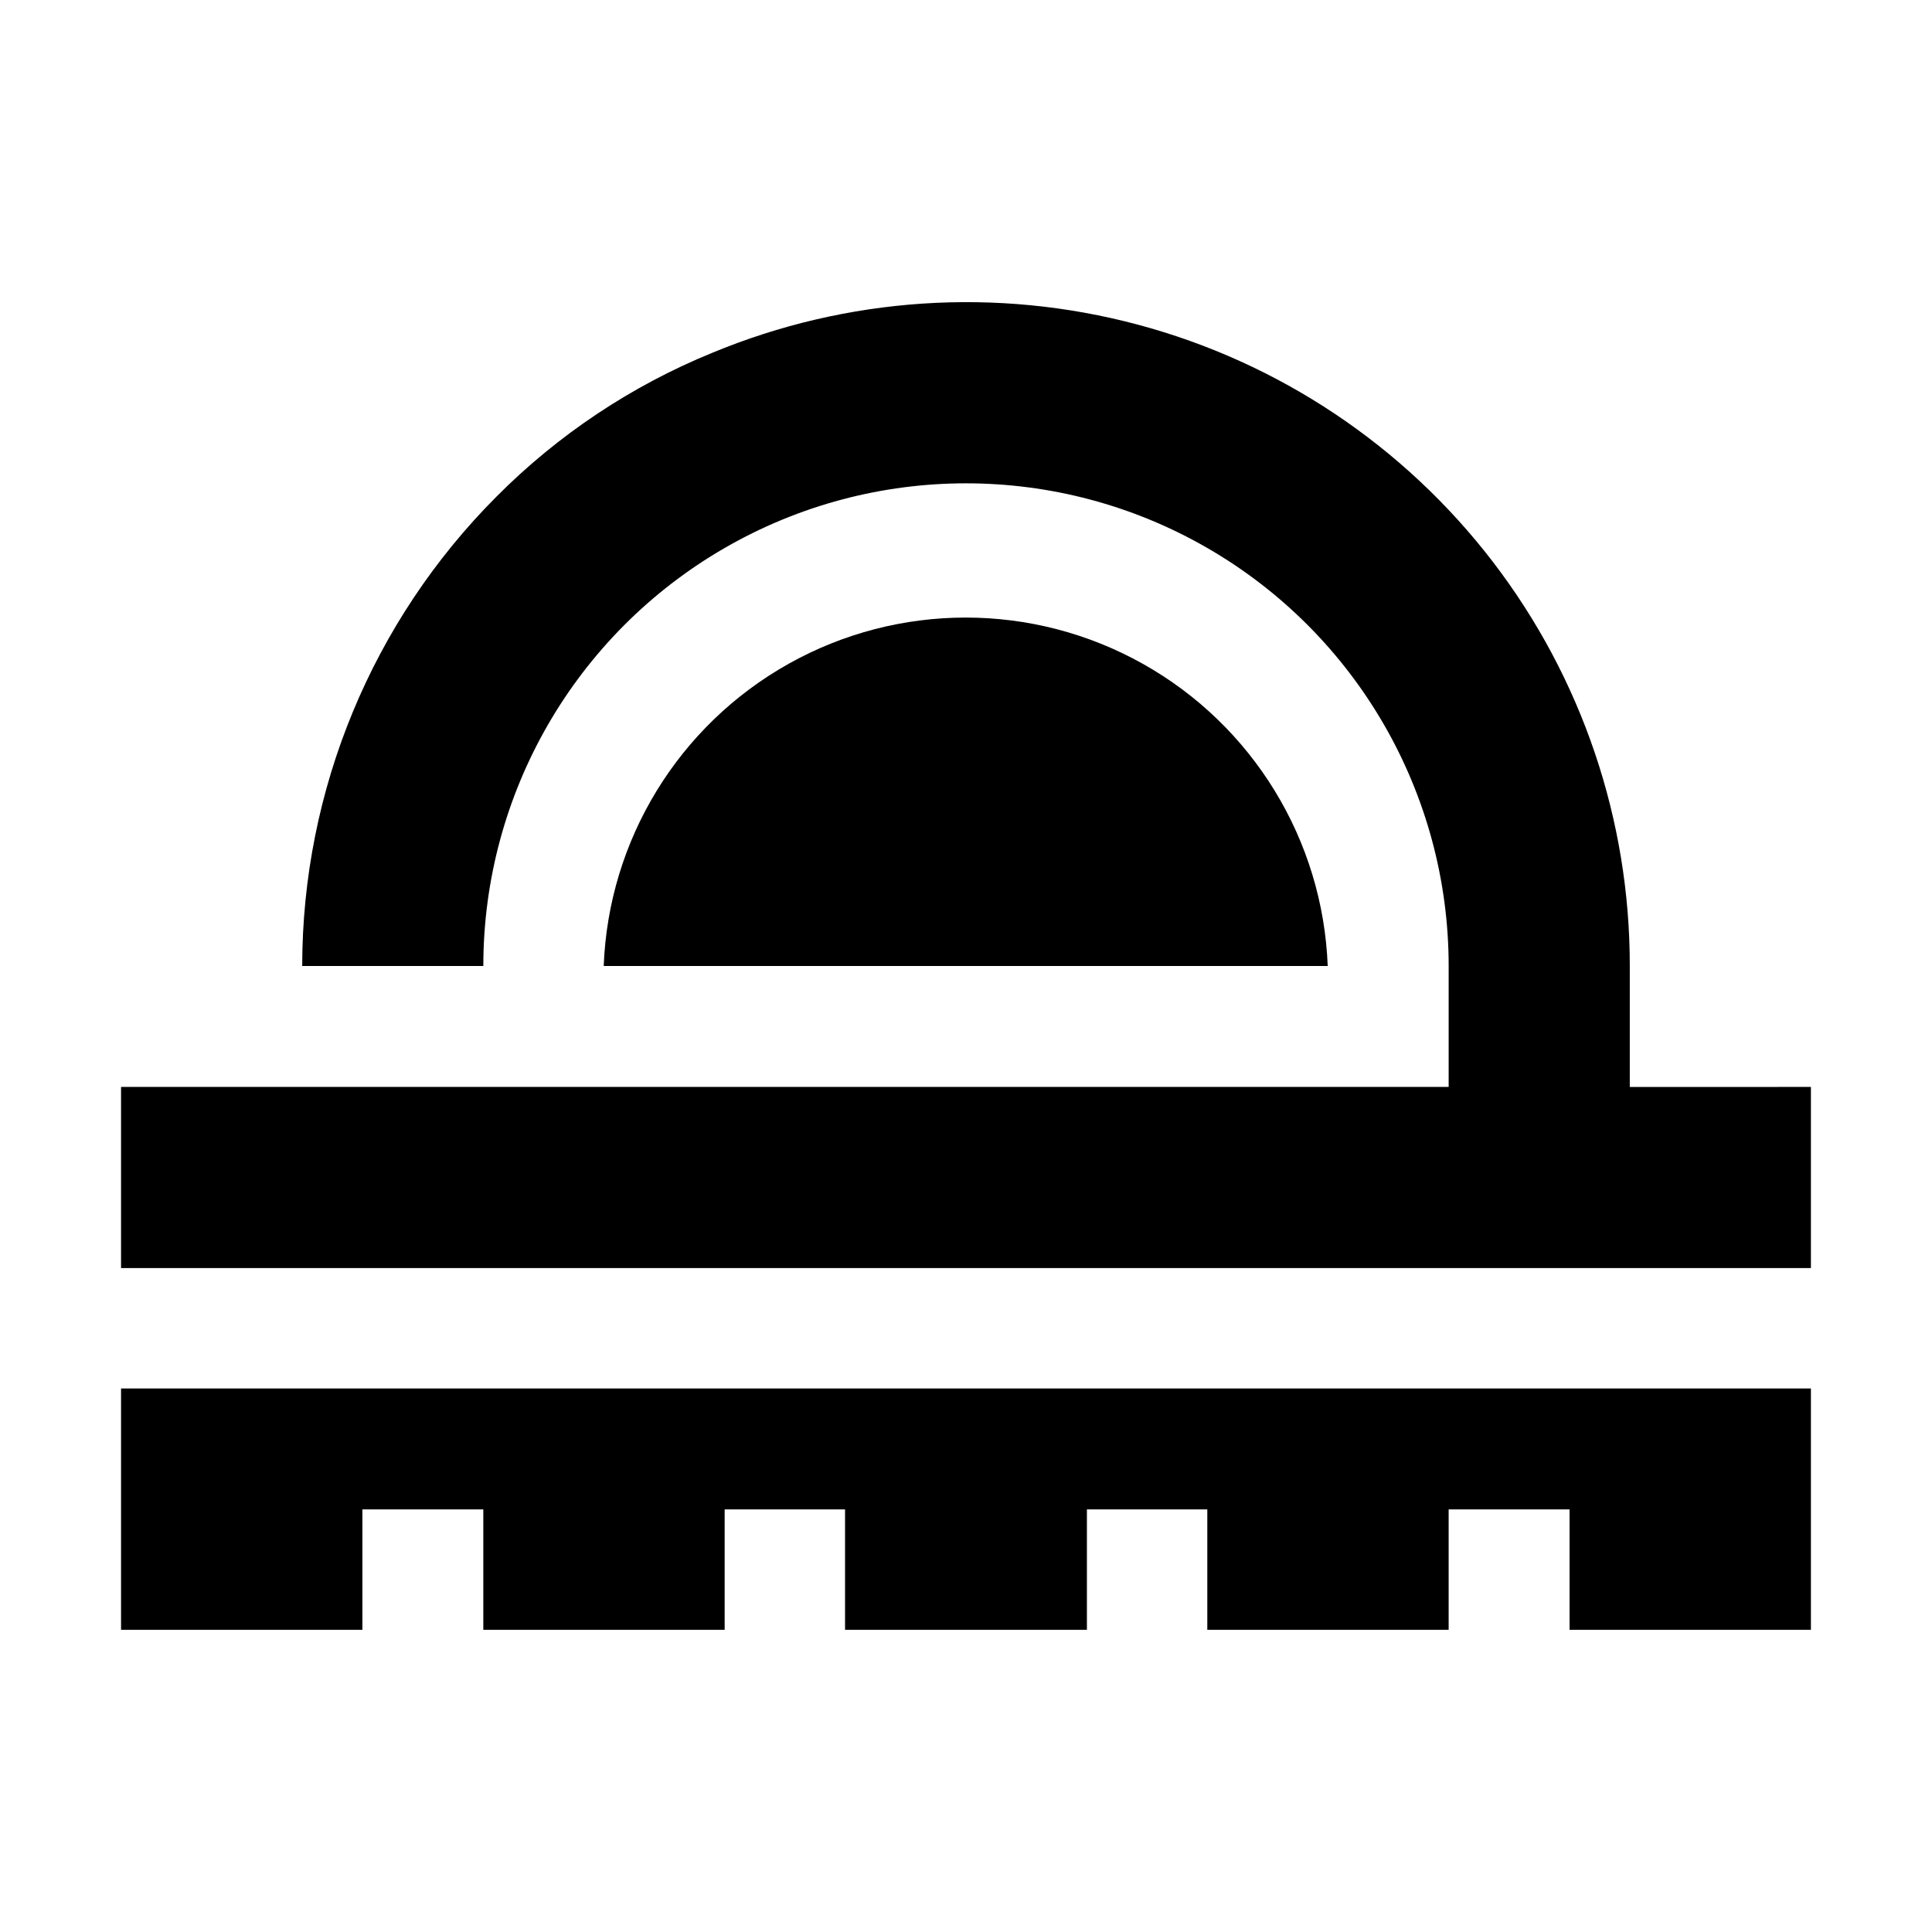
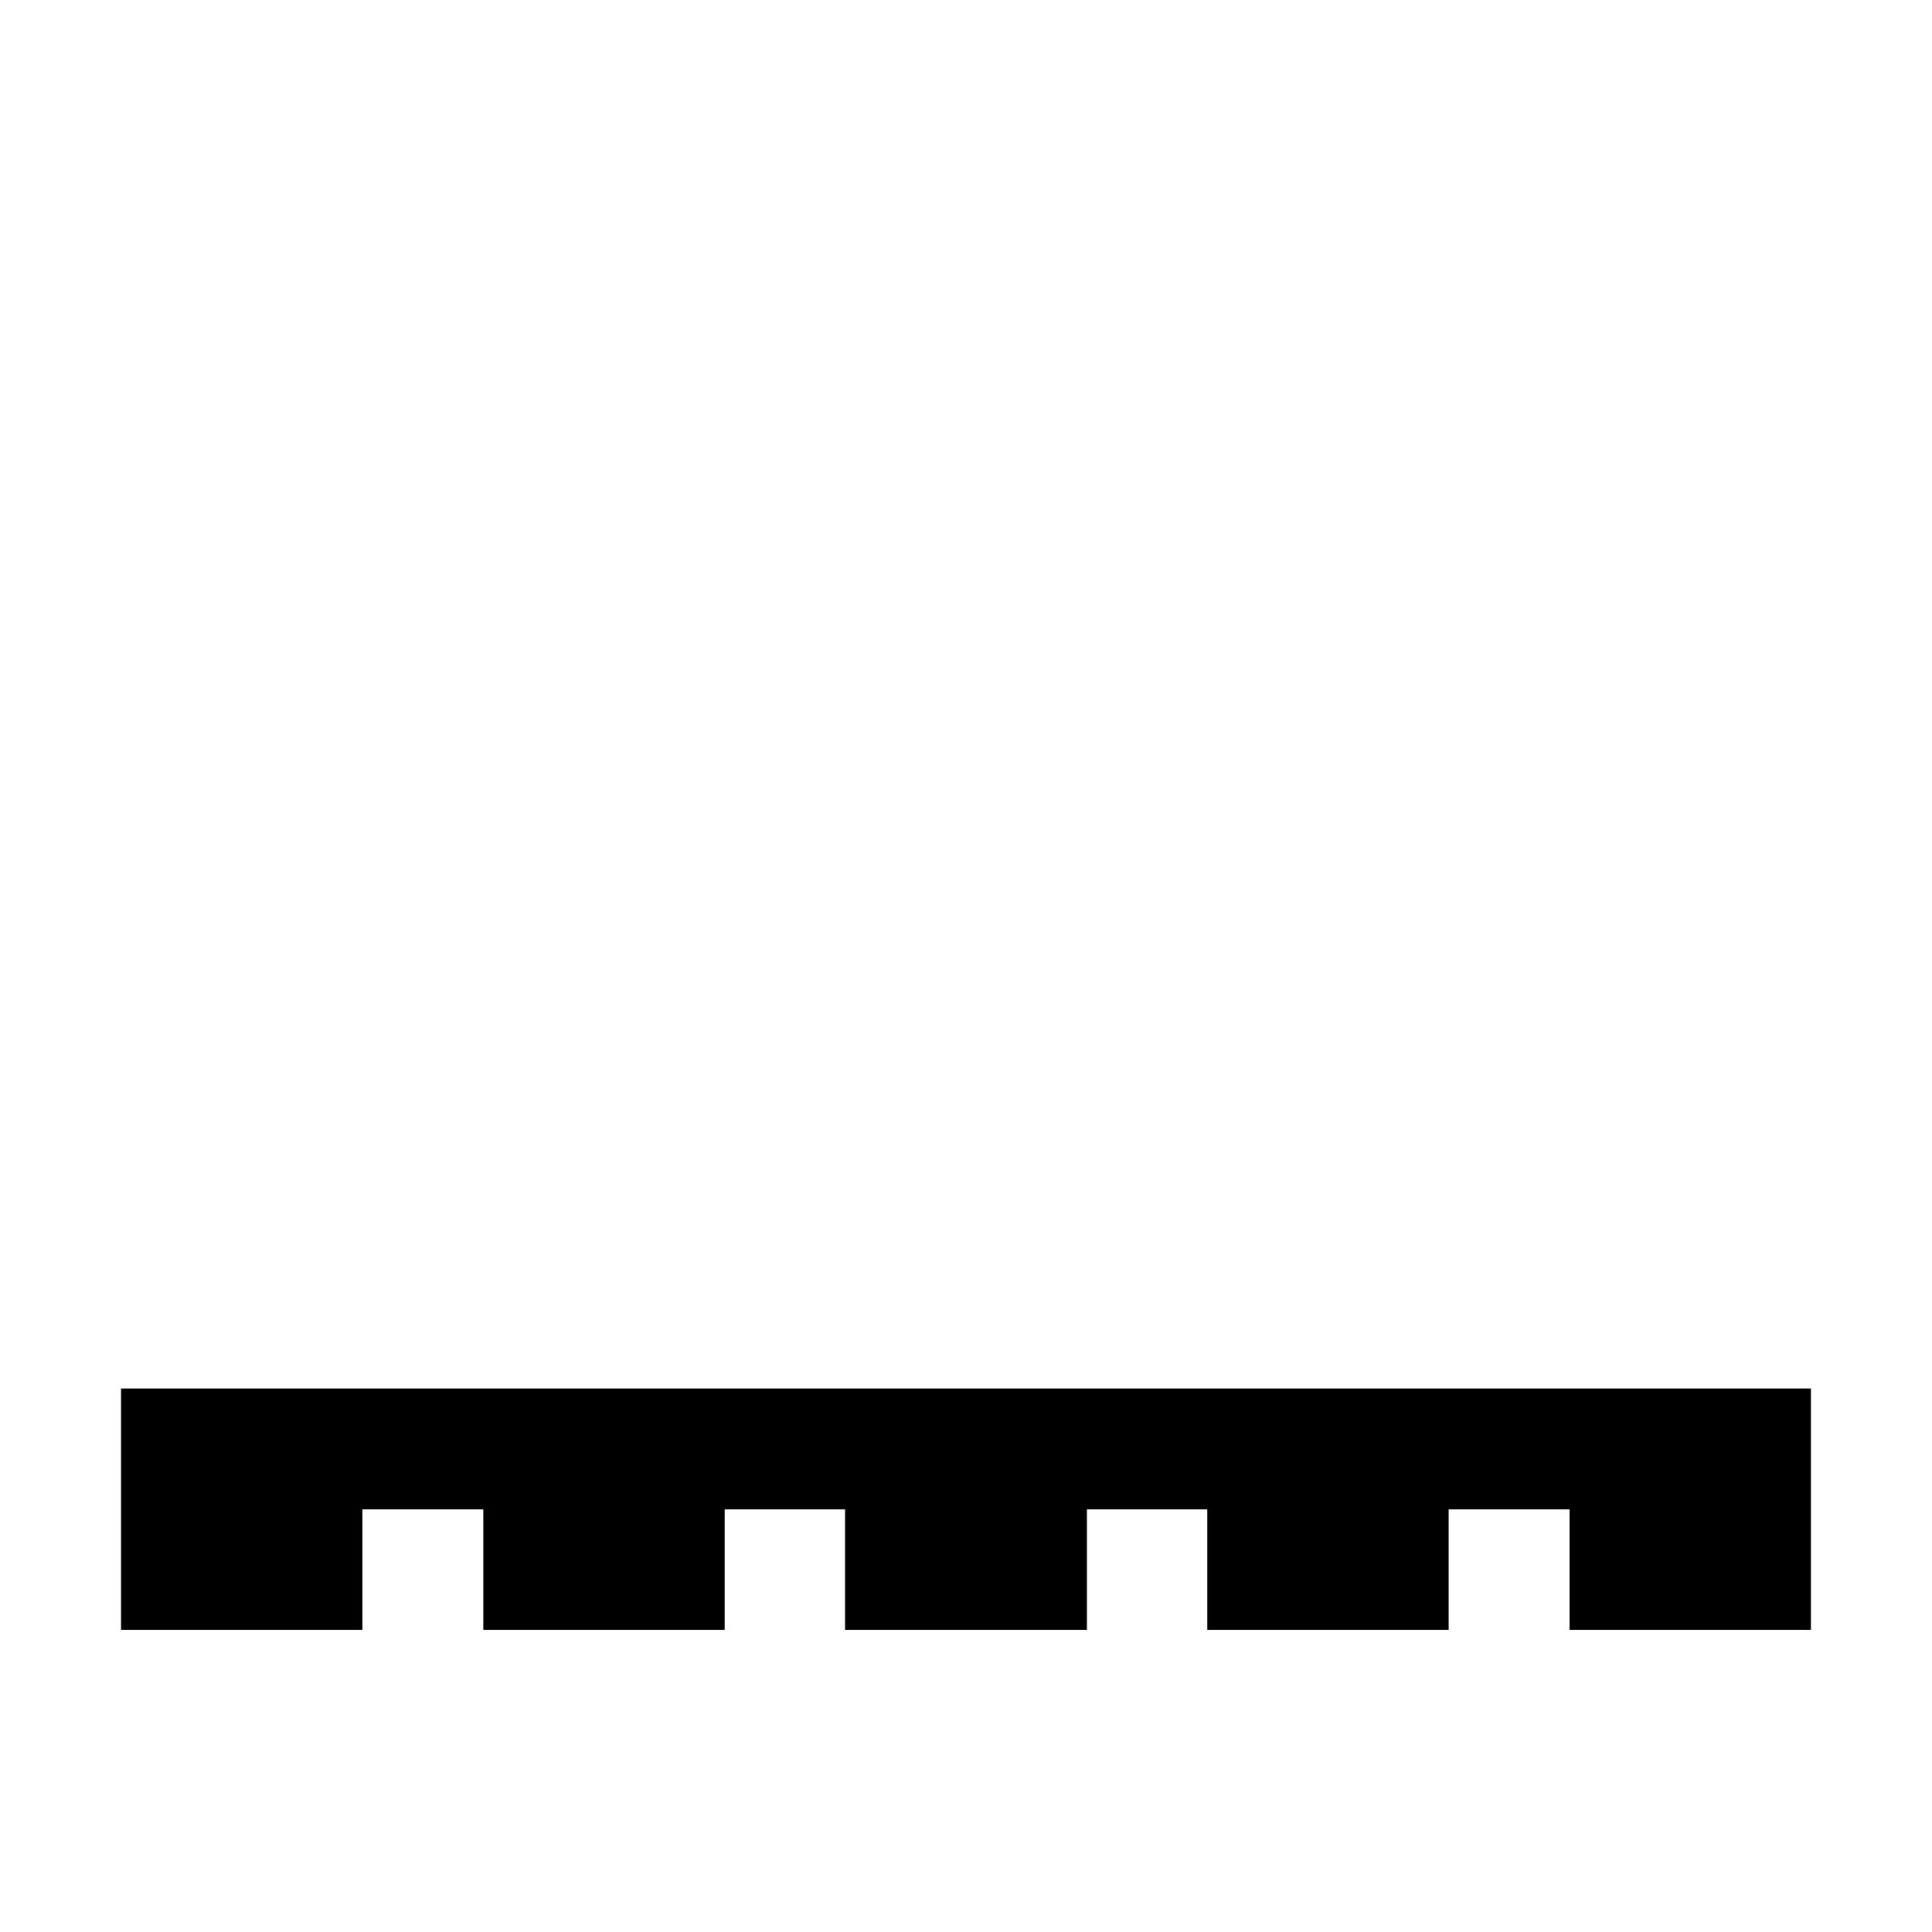
<svg xmlns="http://www.w3.org/2000/svg" fill="#000000" width="800px" height="800px" version="1.1" viewBox="144 144 512 512">
  <g fill-rule="evenodd">
-     <path d="m496 400h-192.01c1.273-33.406 19.832-63.738 48.992-80.082 29.16-16.344 64.723-16.344 93.879 0 29.16 16.344 47.719 46.676 48.996 80.082z" />
-     <path d="m623.91 432.05v48h-447.83v-48h351.83v-32.047c0-45.699-24.379-87.926-63.957-110.78-39.574-22.848-88.336-22.848-127.91 0-39.578 22.852-63.957 65.078-63.957 110.78h-48c0.031-46.652 18.551-91.391 51.5-124.41 16.293-16.379 35.711-29.324 57.098-38.066 35.77-14.863 75.449-17.496 112.87-7.488 37.418 10.008 70.484 32.094 94.059 62.832s36.336 68.398 36.297 107.14v32.047z" />
    <path d="m623.91 511.96v63.953h-63.957v-31.906h-32.047v31.906h-63.957v-31.906h-31.906v31.906h-64.098v-31.906h-31.906v31.906h-63.957v-31.906h-32.047v31.906h-63.957v-63.953z" />
  </g>
</svg>